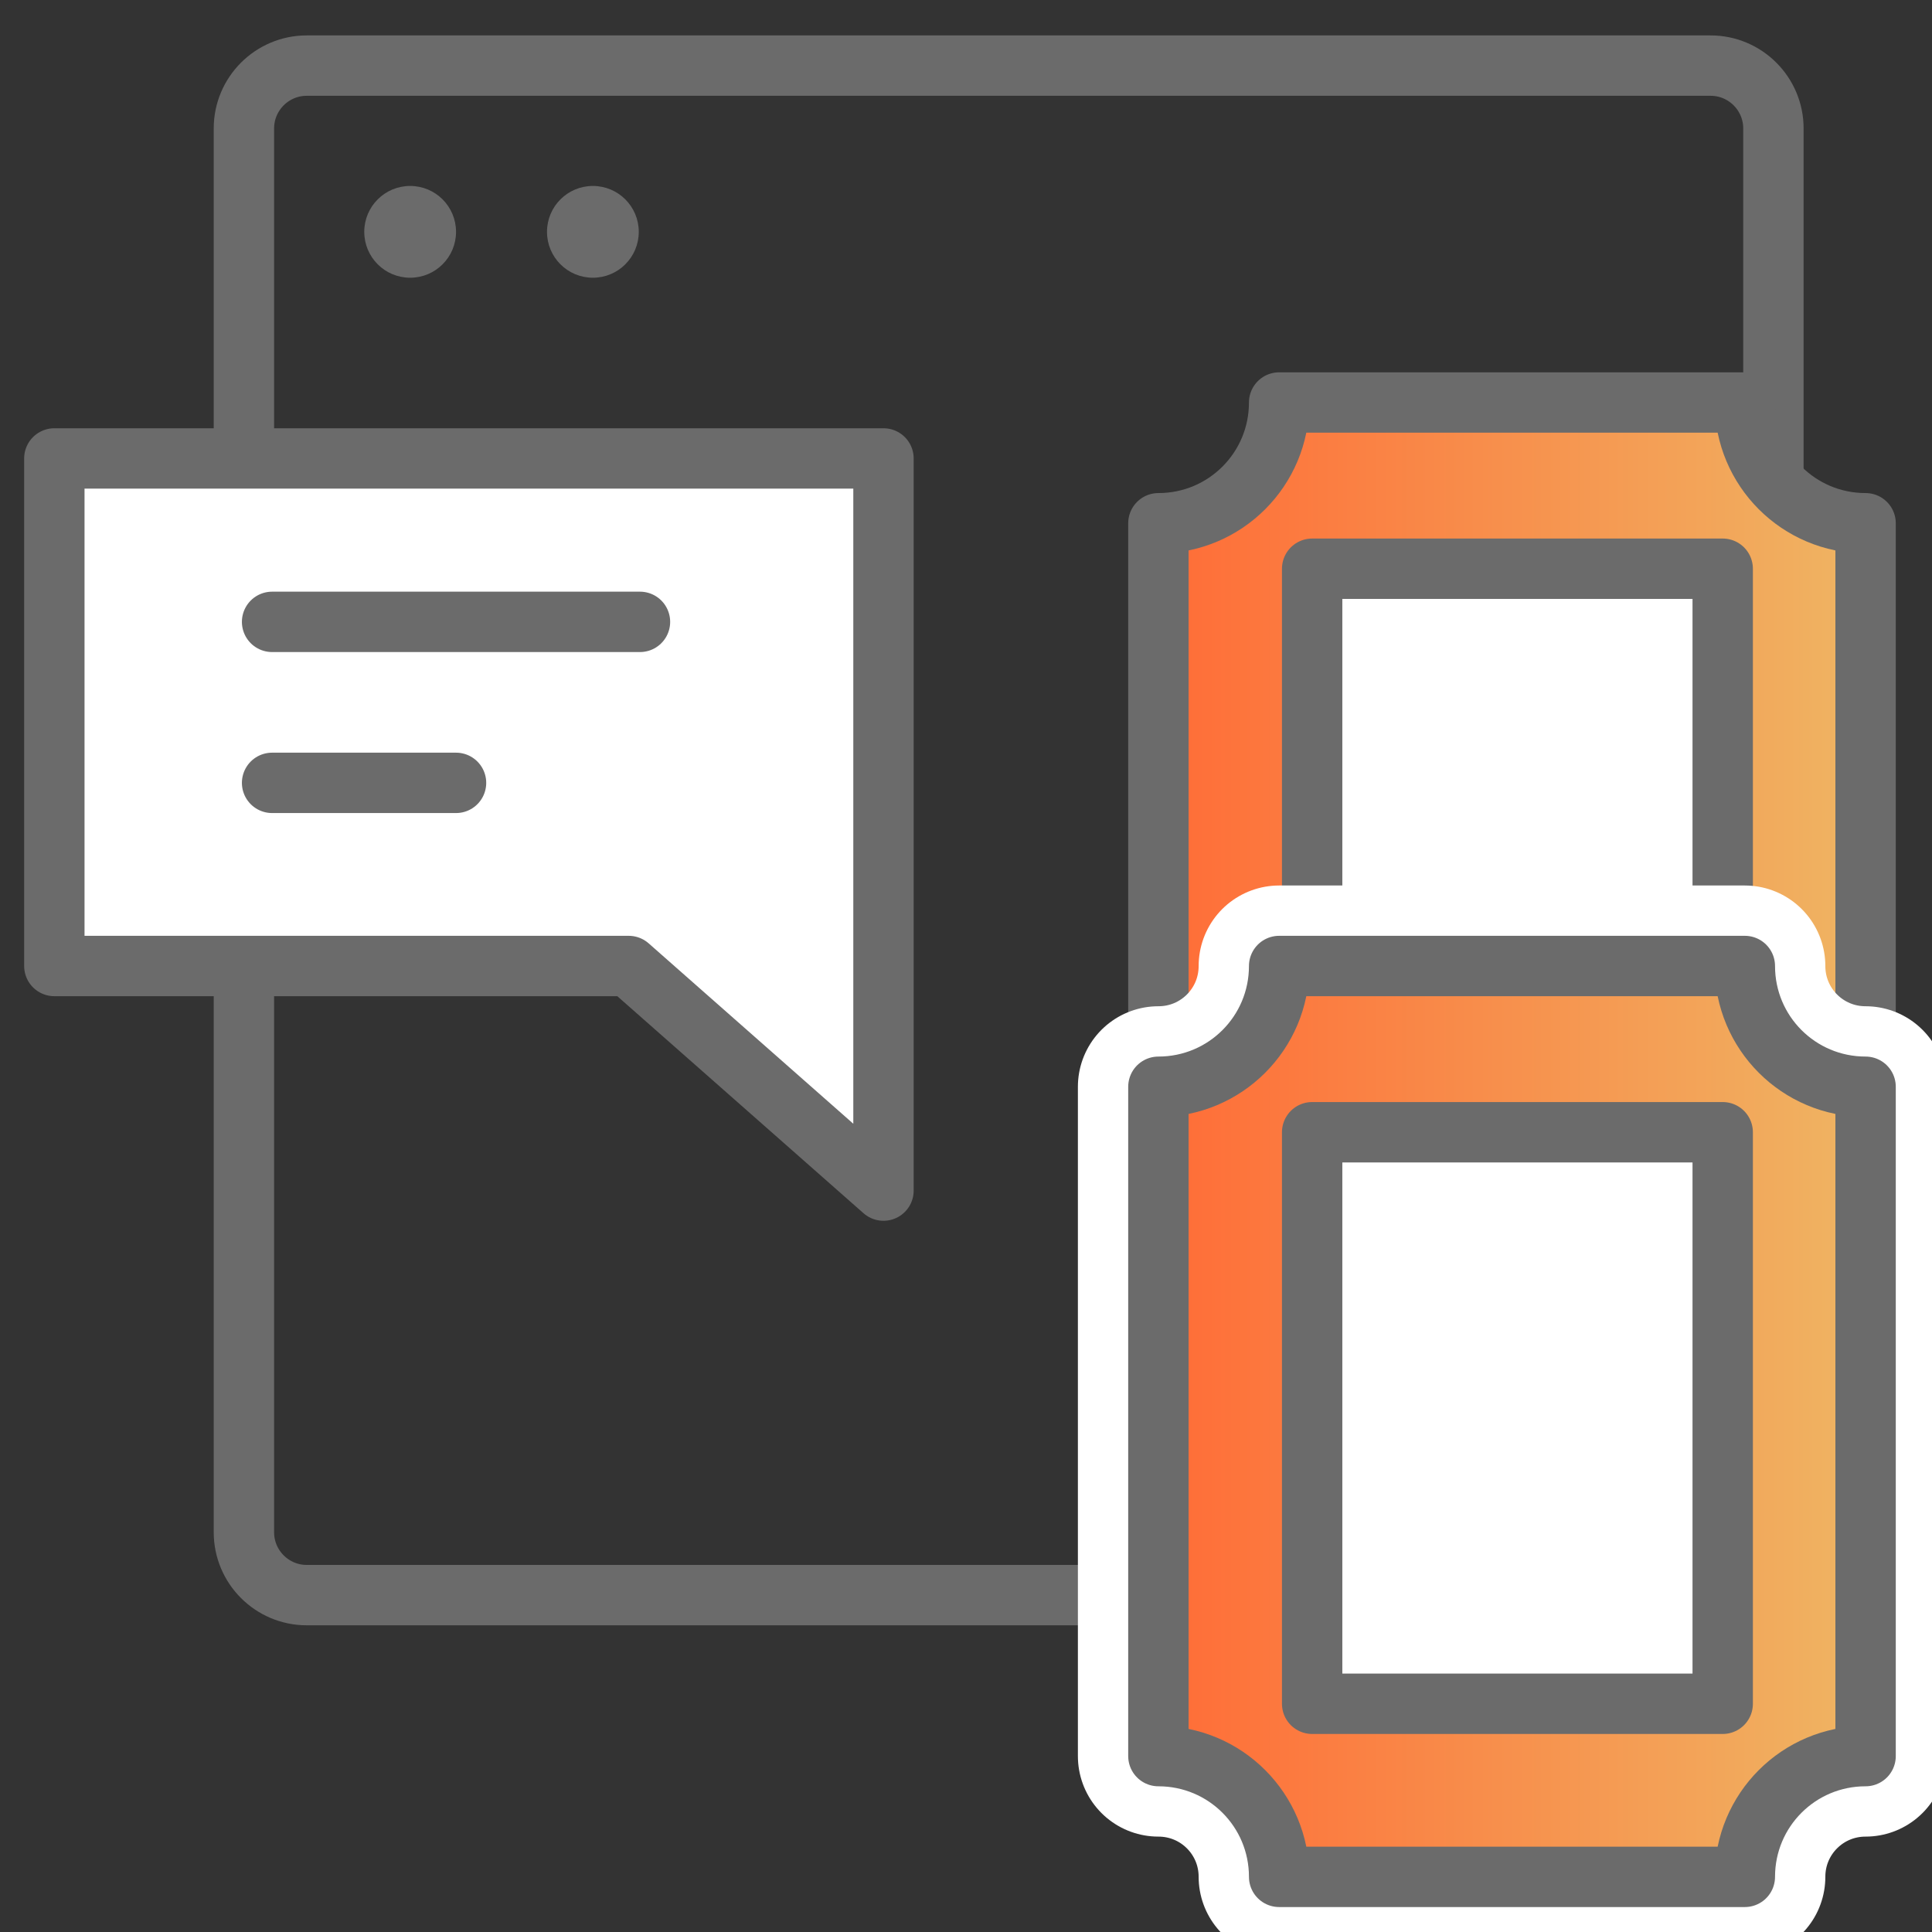
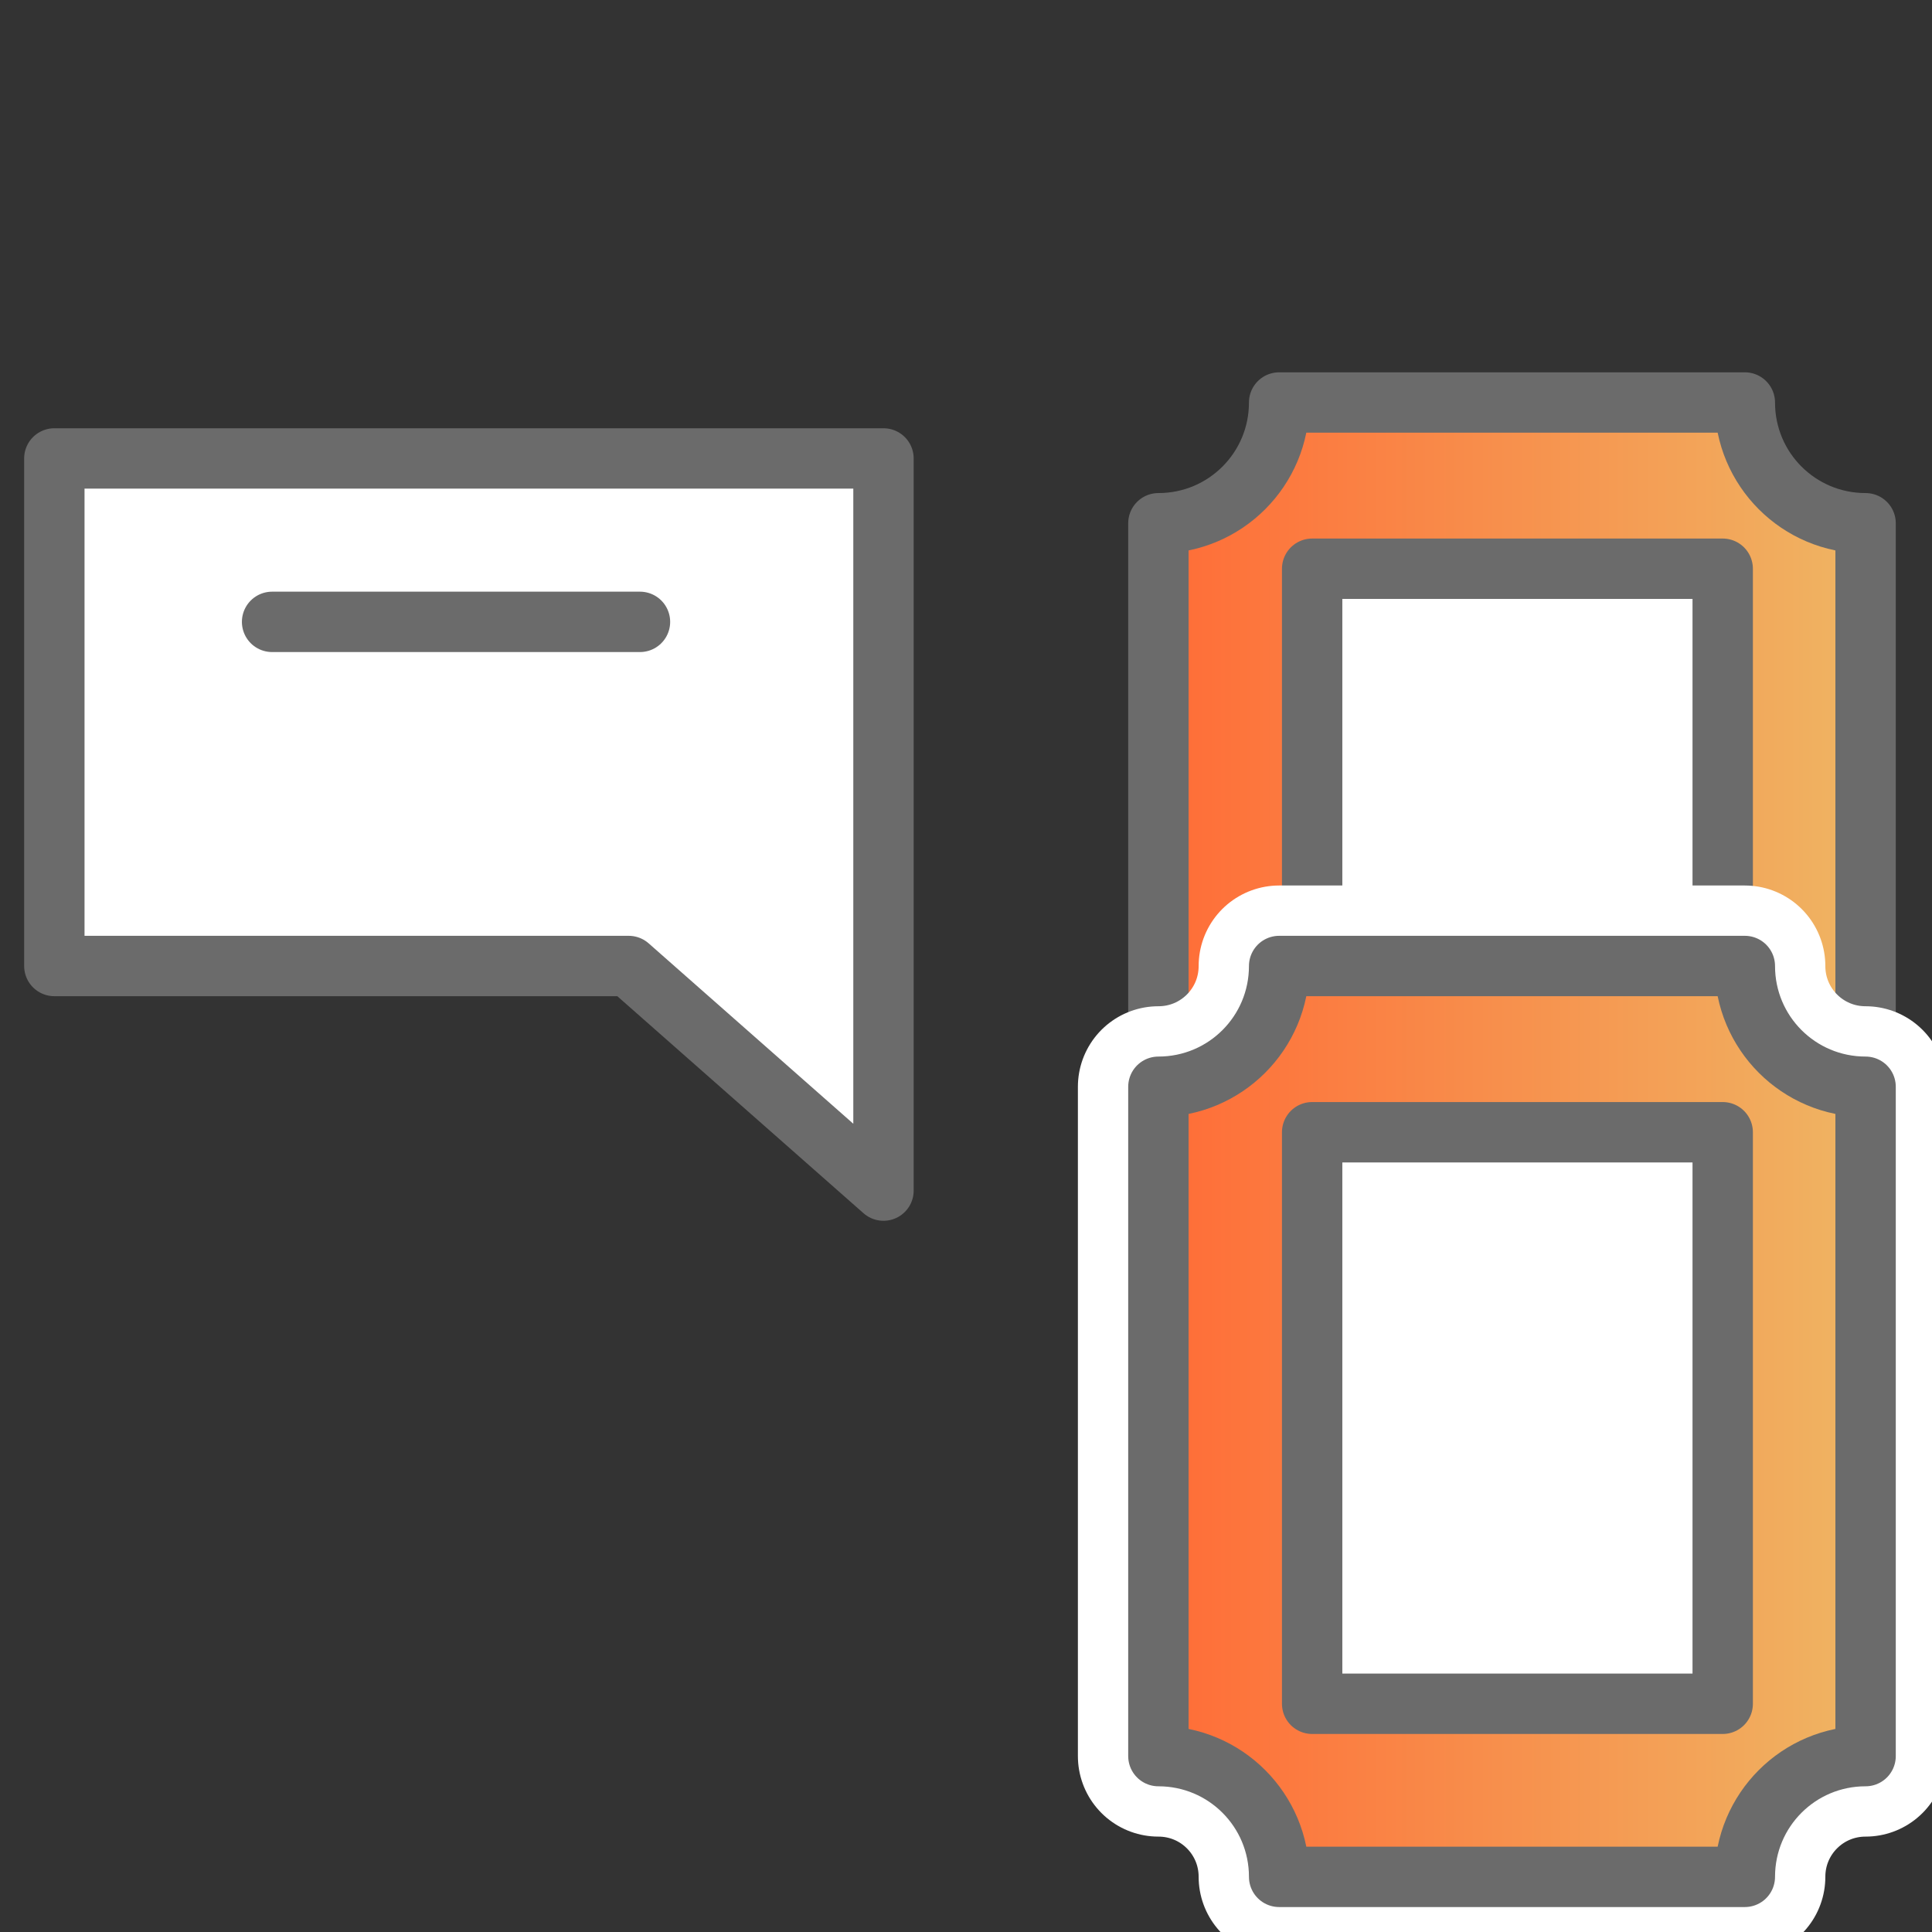
<svg xmlns="http://www.w3.org/2000/svg" xmlns:xlink="http://www.w3.org/1999/xlink" id="Layer_1" viewBox="0 0 48 48">
  <rect x="0" y="0" width="48" height="48" fill="#333333" stroke="none" />
  <defs>
    <style>.cls-1{fill:#6b6b6b;}.cls-2{fill:url(#linear-gradient-2);stroke:#fff;stroke-width:4px;}.cls-2,.cls-3,.cls-4,.cls-5,.cls-6{stroke-linecap:round;stroke-linejoin:round;}.cls-3{fill:#fff;}.cls-3,.cls-4,.cls-5,.cls-6{stroke:#6b6b6b;stroke-width:1.5px;}.cls-4{fill:url(#linear-gradient-3);}.cls-5{fill:none;}.cls-6{fill:url(#linear-gradient);}</style>
    <linearGradient id="linear-gradient" x1="28.78" y1="21.31" x2="46.35" y2="21.31" gradientUnits="userSpaceOnUse">
      <stop offset="0" stop-color="#ff6c37" />
      <stop offset="1" stop-color="#efb563" />
    </linearGradient>
    <linearGradient id="linear-gradient-2" y1="35.31" y2="35.31" xlink:href="#linear-gradient" />
    <linearGradient id="linear-gradient-3" y1="35.31" y2="35.31" xlink:href="#linear-gradient" />
  </defs>
-   <path class="cls-5" d="M42.5,1.63H7.62c-.86,0-1.56,.7-1.56,1.56V38.07c0,.86,.7,1.56,1.56,1.56H42.5c.86,0,1.56-.7,1.56-1.56V3.19c0-.86-.7-1.56-1.56-1.56Z" />
-   <path class="cls-1" d="M10.19,6.9c.63,0,1.14-.51,1.14-1.14s-.51-1.14-1.14-1.14-1.14,.51-1.14,1.14,.51,1.14,1.14,1.14Z" />
-   <path class="cls-1" d="M14.73,6.9c.63,0,1.14-.51,1.14-1.14s-.51-1.14-1.14-1.14-1.14,.51-1.14,1.14,.51,1.14,1.14,1.14Z" />
  <path class="cls-6" d="M43.35,32.63h-11.57c0-1.66-1.34-3-3-3V13c1.66,0,3-1.34,3-3h11.57c0,1.66,1.34,3,3,3V29.63c-1.66,0-3,1.34-3,3Z" />
  <rect class="cls-3" x="32.6" y="14.13" width="10.2" height="14.2" />
  <path class="cls-2" d="M43.35,46.63h-11.57c0-1.66-1.34-3-3-3V27c1.66,0,3-1.34,3-3h11.57c0,1.66,1.34,3,3,3v16.63c-1.66,0-3,1.34-3,3Z" />
  <path class="cls-4" d="M43.35,46.63h-11.57c0-1.66-1.34-3-3-3V27c1.66,0,3-1.34,3-3h11.57c0,1.66,1.34,3,3,3v16.63c-1.66,0-3,1.34-3,3Z" />
  <polygon class="cls-3" points="1.35 11.39 1.35 24 15.62 24 21.95 29.58 21.95 24 21.95 21.7 21.95 11.39 1.35 11.39" />
  <rect class="cls-3" x="32.6" y="28.13" width="10.2" height="14.2" />
  <line class="cls-3" x1="6.76" y1="15.45" x2="15.9" y2="15.45" />
-   <line class="cls-3" x1="6.76" y1="19.45" x2="11.33" y2="19.45" />
</svg>